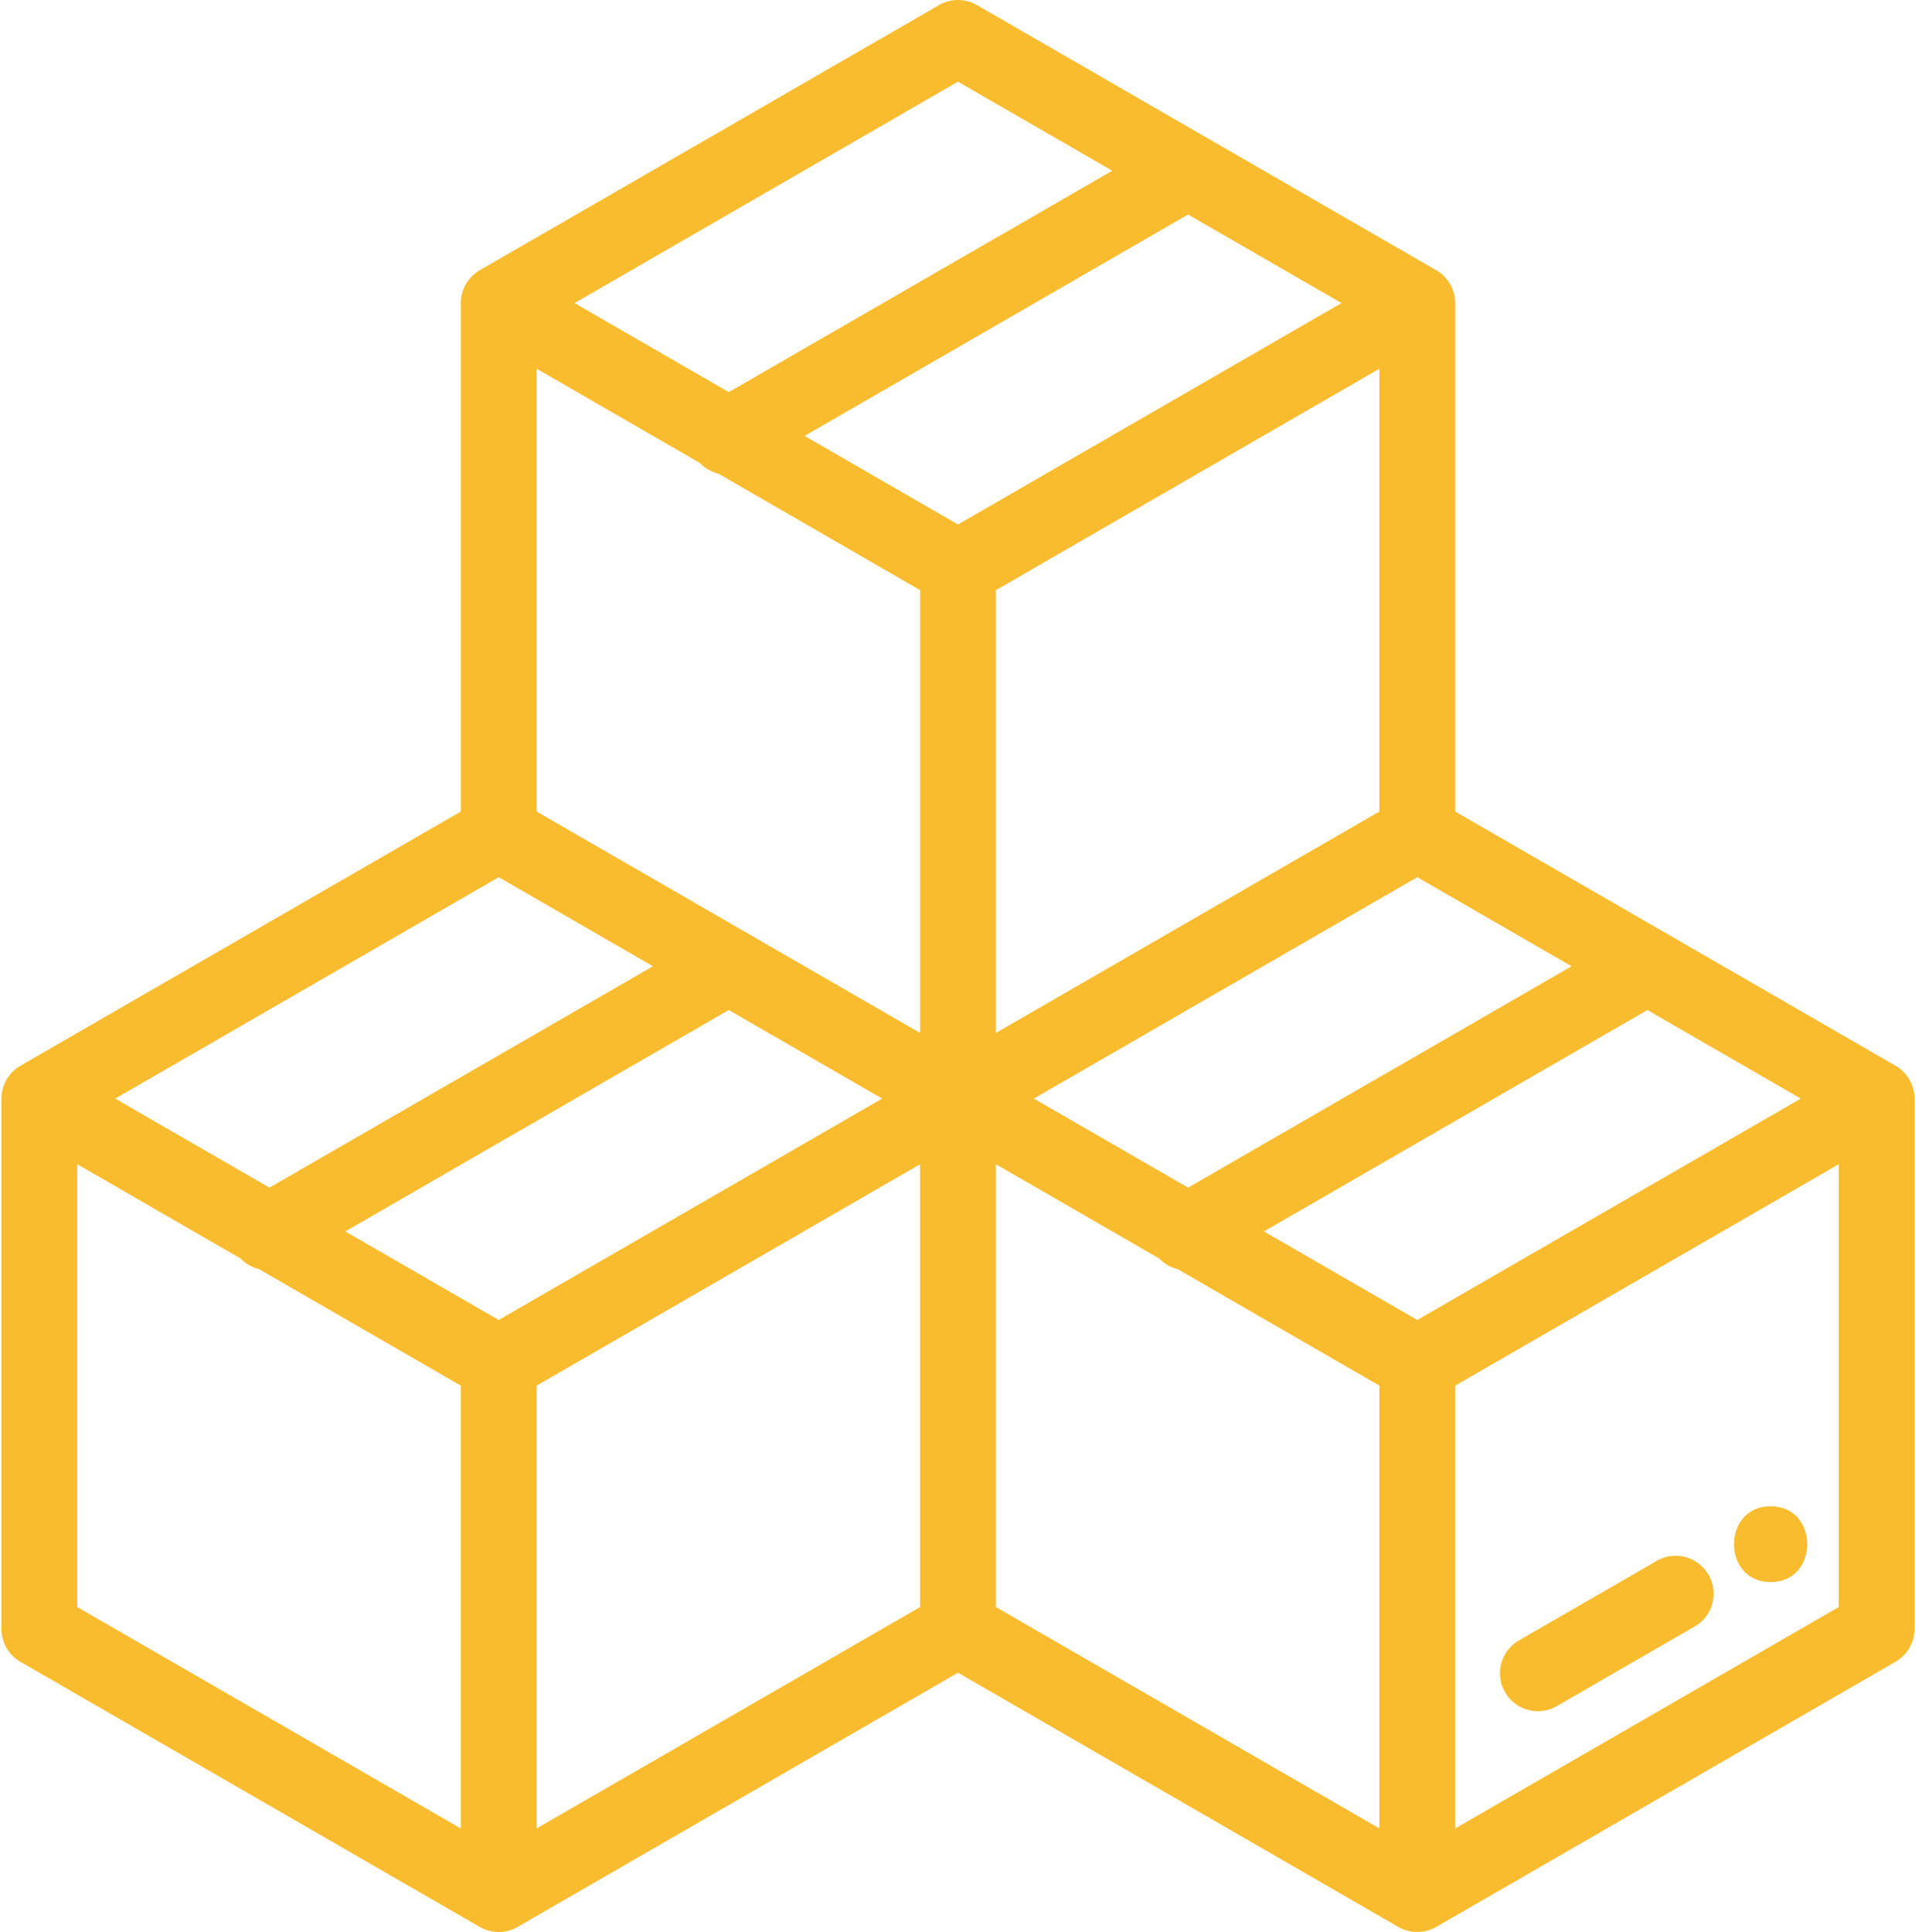
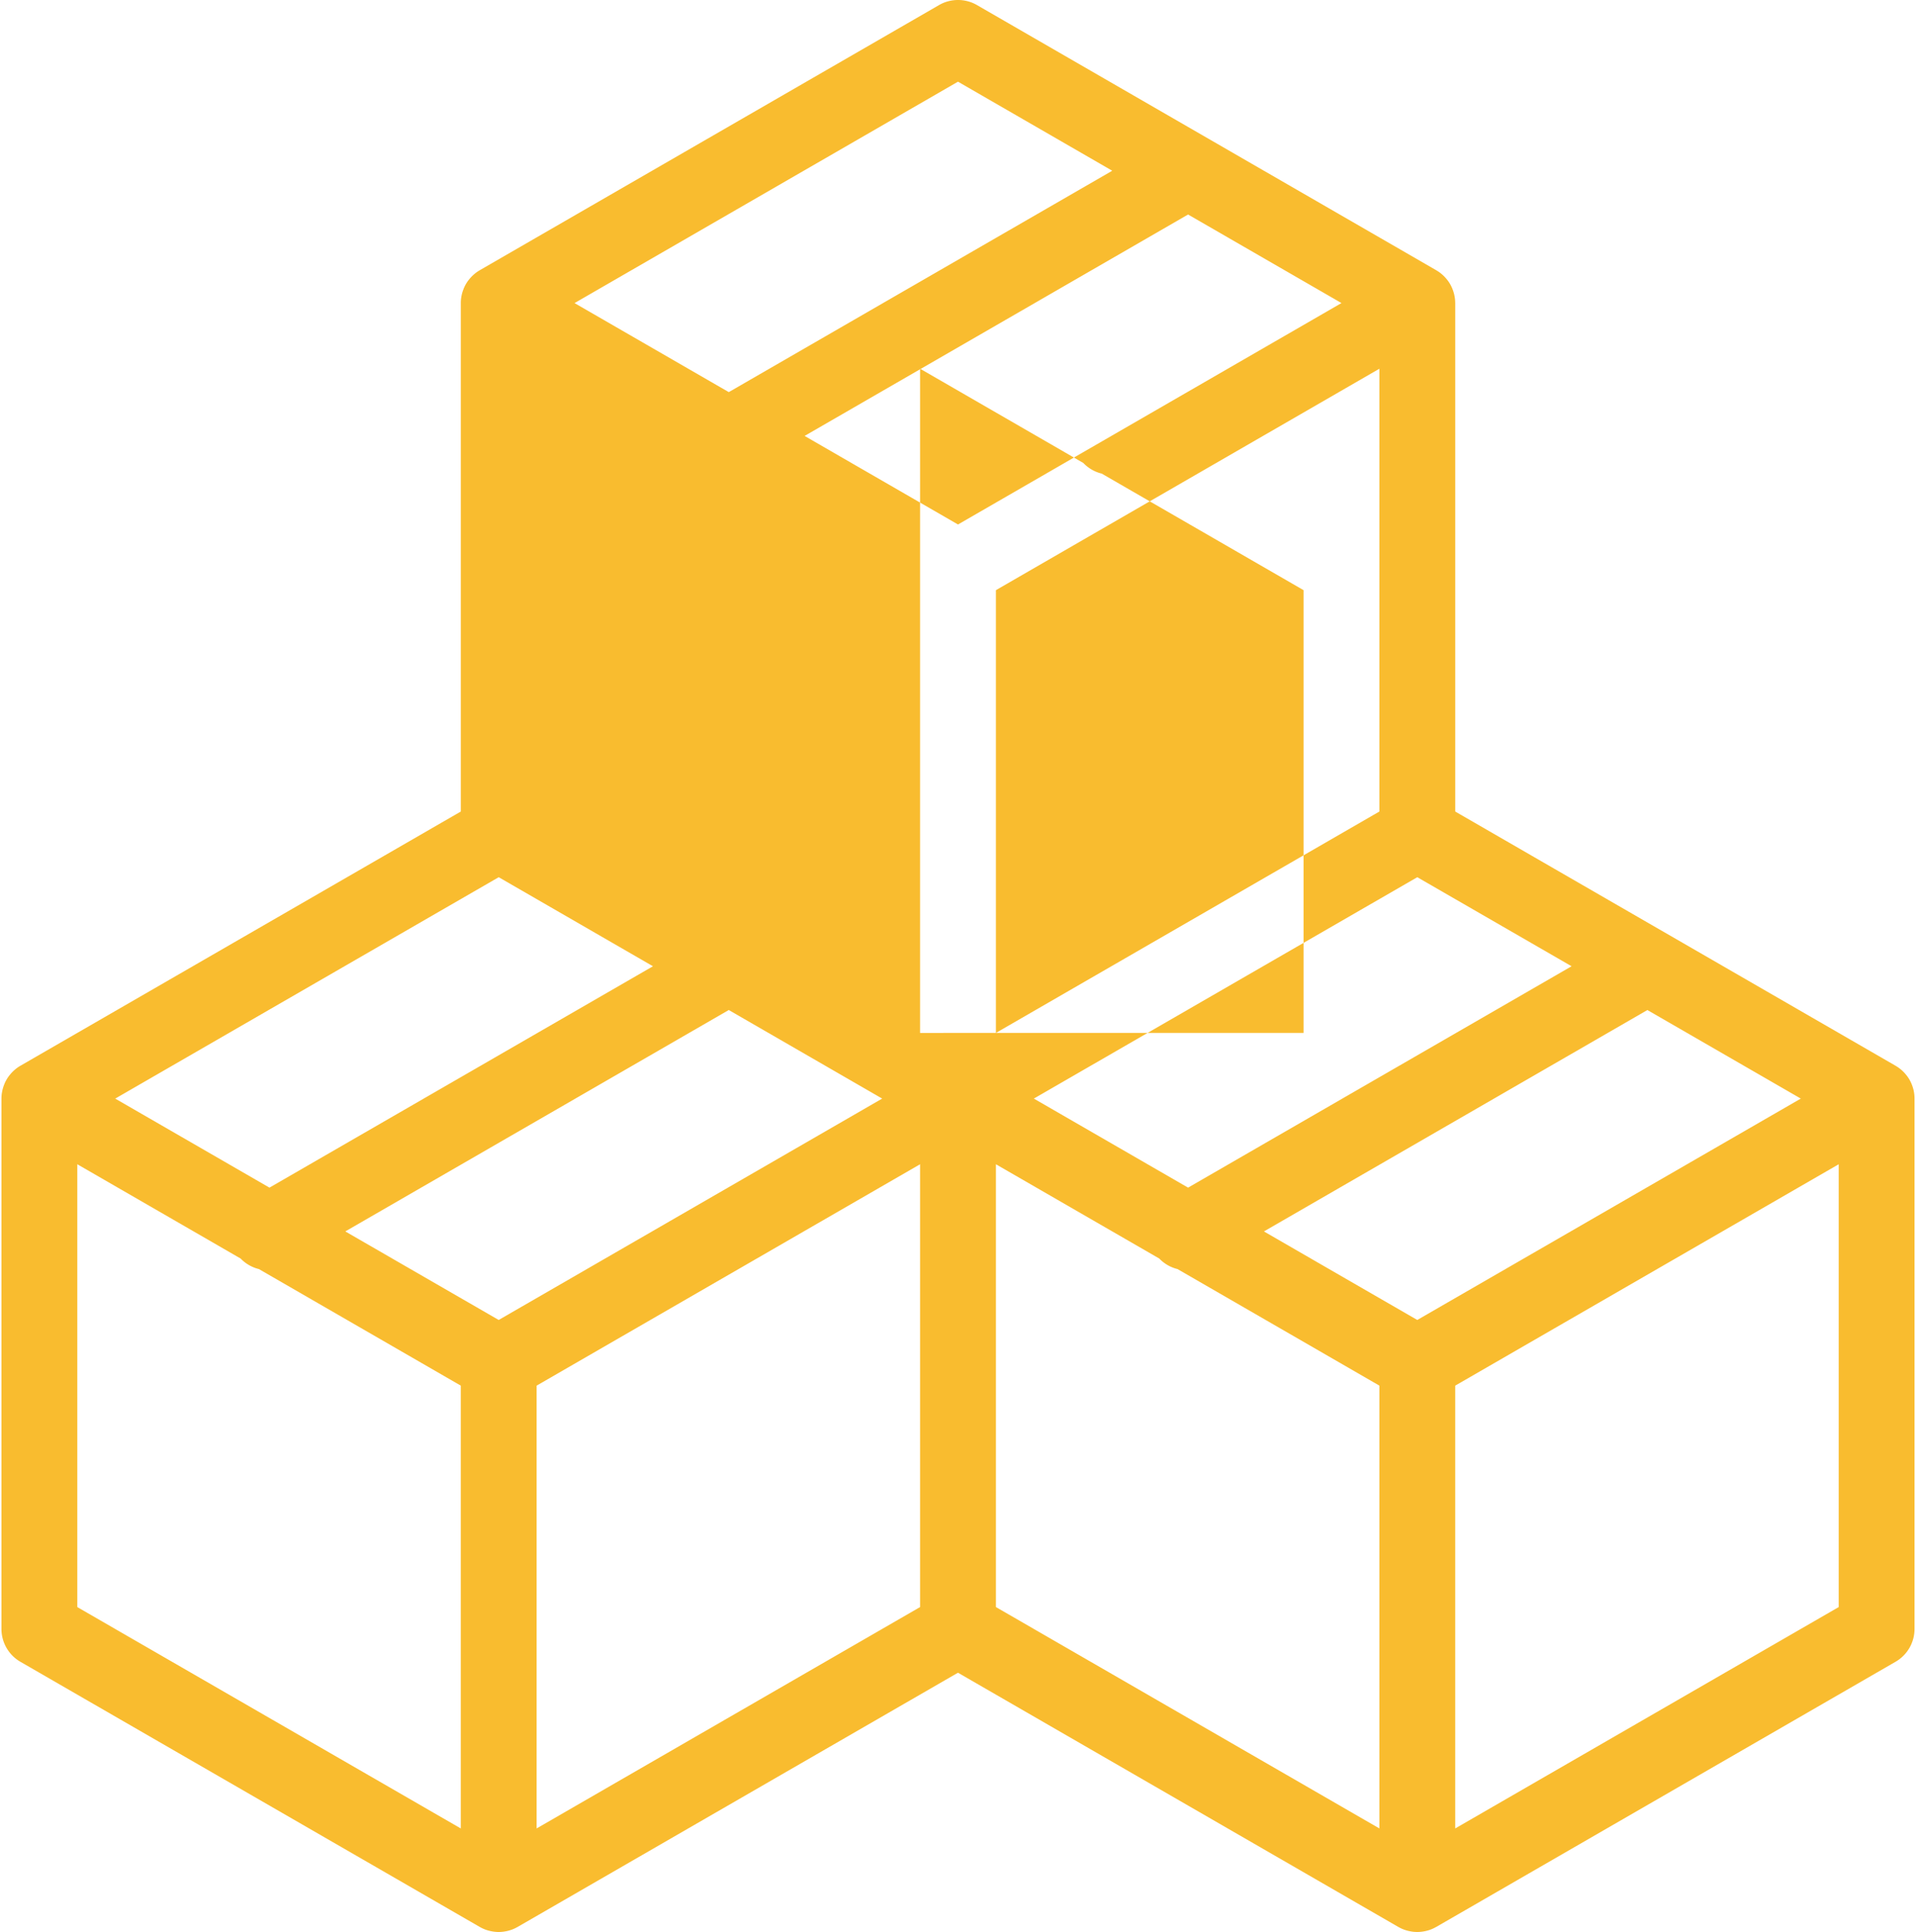
<svg xmlns="http://www.w3.org/2000/svg" width="119" height="120" fill="none">
-   <path d="M106.116 97.81a2.355 2.355 0 0 0-3.217-.862l-8.56 4.941a2.355 2.355 0 0 0 2.355 4.079l8.56-4.942a2.355 2.355 0 0 0 .862-3.217z" fill="#F9BC2F" />
-   <path d="M118.908 68.214a2.316 2.316 0 0 0-.073-.562l-.02-.07a2.549 2.549 0 0 0-.069-.204l-.027-.069a2.5 2.5 0 0 0-.123-.248l-.004-.007a2.315 2.315 0 0 0-.153-.229l-.046-.058a2.453 2.453 0 0 0-.142-.162l-.051-.052a2.296 2.296 0 0 0-.45-.345l-.018-.012-27.35-15.79V18.825l-.002-.02c0-.096-.006-.192-.02-.289l-.002-.014a2.32 2.32 0 0 0-.052-.261l-.019-.067a2.34 2.34 0 0 0-.07-.208c-.01-.022-.017-.044-.026-.065a2.389 2.389 0 0 0-.125-.253 2.36 2.36 0 0 0-.156-.234l-.044-.055a2.267 2.267 0 0 0-.194-.216 2.351 2.351 0 0 0-.197-.173l-.014-.012a2.36 2.36 0 0 0-.24-.16c-.006-.004-.01-.009-.017-.012L60.678.315a2.355 2.355 0 0 0-2.355 0l-28.527 16.47-.015.01a2.348 2.348 0 0 0-.242.162l-.01.01a2.334 2.334 0 0 0-.394.39l-.045.056a2.402 2.402 0 0 0-.155.233 2.392 2.392 0 0 0-.125.252c-.01.022-.017.045-.026.068a2.304 2.304 0 0 0-.141.532c0 .006-.003.011-.003.017a2.323 2.323 0 0 0-.02.288V50.406L1.267 66.196c-.006.003-.01.008-.016.01a2.299 2.299 0 0 0-.241.162l-.011.01a2.29 2.29 0 0 0-.2.175l-.05.05c-.05.053-.097.107-.143.165l-.045.056c-.055.073-.107.15-.154.231l-.002.004a2.338 2.338 0 0 0-.124.25l-.027.069a2.44 2.44 0 0 0-.14.53l-.004.019a2.33 2.33 0 0 0-.019.288l-.001.02v32.941c0 .842.449 1.619 1.177 2.04l28.529 16.469.017.008c.084.048.17.091.26.128l.016.006a2.125 2.125 0 0 0 .32.102c.069.017.14.031.211.042l.073.011c.092.011.185.018.28.018.094 0 .188-.007.28-.018l.072-.011c.072-.011.142-.024.212-.042.023-.006.047-.011.07-.018.085-.023.168-.051.248-.083l.017-.007c.09-.037.176-.08.26-.128l.017-.008 27.35-15.79 27.348 15.79.019.009c.083.047.169.09.258.127l.019.007c.08.032.162.06.247.083.023.007.047.012.07.018.07.017.14.031.212.042l.072.011a2.348 2.348 0 0 0 .56 0l.073-.011c.072-.011.142-.024.211-.042l.071-.018c.084-.023.167-.051.247-.083l.019-.007c.089-.037.175-.08.258-.127.006-.004.013-.006.019-.009l28.528-16.47a2.354 2.354 0 0 0 1.178-2.039v-32.94c.001-.008-.001-.014-.001-.022zm-21.3-8.198L73.79 73.766l-9.58-5.531 23.816-13.75 9.581 5.53zm-11.937-9.61-23.816 13.75v-27.5l23.816-13.753v27.503zM59.5 5.074l9.58 5.531-23.816 13.75-9.58-5.53L59.5 5.073zm-28.526 49.41 9.58 5.532-23.818 13.75-9.58-5.53 23.818-13.751zm-2.355 59.084L4.8 99.818V72.313l10.145 5.857c.315.327.71.55 1.136.655l12.538 7.239v27.503zm2.355-31.582-9.528-5.5 23.817-13.752 9.527 5.501-23.816 13.75zm26.171 17.831-23.816 13.75V86.064l23.816-13.75v27.503zm0-35.66L33.33 50.407V22.902l10.139 5.855c.316.33.714.556 1.144.66l12.533 7.238v27.5zm-7.172-37.081L73.79 13.324l9.527 5.5L59.5 32.577l-9.527-5.501zm35.698 86.491-23.816-13.75V72.314L72 78.17c.313.326.708.55 1.133.654l12.538 7.239v27.503zm2.355-31.581-9.526-5.5 23.817-13.751 9.528 5.5-23.819 13.75zM114.2 99.817l-23.819 13.751V86.064l23.819-13.75v27.503z" fill="#F9BC2F" />
-   <path d="M109.971 93.556c-3.03 0-3.035 4.71 0 4.71 3.031 0 3.036-4.71 0-4.71z" fill="#F9BC2F" />
+   <path d="M118.908 68.214a2.316 2.316 0 0 0-.073-.562l-.02-.07a2.549 2.549 0 0 0-.069-.204l-.027-.069a2.5 2.5 0 0 0-.123-.248l-.004-.007a2.315 2.315 0 0 0-.153-.229l-.046-.058a2.453 2.453 0 0 0-.142-.162l-.051-.052a2.296 2.296 0 0 0-.45-.345l-.018-.012-27.35-15.79V18.825l-.002-.02c0-.096-.006-.192-.02-.289l-.002-.014a2.32 2.32 0 0 0-.052-.261l-.019-.067a2.34 2.34 0 0 0-.07-.208c-.01-.022-.017-.044-.026-.065a2.389 2.389 0 0 0-.125-.253 2.36 2.36 0 0 0-.156-.234l-.044-.055a2.267 2.267 0 0 0-.194-.216 2.351 2.351 0 0 0-.197-.173l-.014-.012a2.36 2.36 0 0 0-.24-.16c-.006-.004-.01-.009-.017-.012L60.678.315a2.355 2.355 0 0 0-2.355 0l-28.527 16.47-.015.01a2.348 2.348 0 0 0-.242.162l-.01.01a2.334 2.334 0 0 0-.394.39l-.045.056a2.402 2.402 0 0 0-.155.233 2.392 2.392 0 0 0-.125.252c-.01.022-.017.045-.026.068a2.304 2.304 0 0 0-.141.532c0 .006-.003.011-.003.017a2.323 2.323 0 0 0-.02.288V50.406L1.267 66.196c-.006.003-.01.008-.016.01a2.299 2.299 0 0 0-.241.162l-.011.01a2.29 2.29 0 0 0-.2.175l-.05.05c-.05.053-.097.107-.143.165l-.045.056c-.055.073-.107.15-.154.231l-.002.004a2.338 2.338 0 0 0-.124.25l-.027.069a2.44 2.44 0 0 0-.14.53l-.004.019a2.33 2.33 0 0 0-.019.288l-.001.02v32.941c0 .842.449 1.619 1.177 2.04l28.529 16.469.017.008c.084.048.17.091.26.128l.016.006a2.125 2.125 0 0 0 .32.102c.069.017.14.031.211.042l.073.011c.092.011.185.018.28.018.094 0 .188-.007.28-.018l.072-.011c.072-.011.142-.024.212-.042.023-.006.047-.011.07-.018.085-.023.168-.051.248-.083l.017-.007c.09-.037.176-.08.26-.128l.017-.008 27.35-15.79 27.348 15.79.019.009c.083.047.169.09.258.127l.019.007c.08.032.162.06.247.083.023.007.047.012.07.018.07.017.14.031.212.042l.072.011a2.348 2.348 0 0 0 .56 0l.073-.011c.072-.011.142-.024.211-.042l.071-.018c.084-.023.167-.051.247-.083l.019-.007c.089-.037.175-.08.258-.127.006-.004.013-.006.019-.009l28.528-16.47a2.354 2.354 0 0 0 1.178-2.039v-32.94c.001-.008-.001-.014-.001-.022zm-21.3-8.198L73.79 73.766l-9.58-5.531 23.816-13.75 9.581 5.53zm-11.937-9.61-23.816 13.75v-27.5l23.816-13.753v27.503zM59.5 5.074l9.58 5.531-23.816 13.75-9.58-5.53L59.5 5.073zm-28.526 49.41 9.58 5.532-23.818 13.75-9.58-5.53 23.818-13.751zm-2.355 59.084L4.8 99.818V72.313l10.145 5.857c.315.327.71.55 1.136.655l12.538 7.239v27.503zm2.355-31.582-9.528-5.5 23.817-13.752 9.527 5.501-23.816 13.75zm26.171 17.831-23.816 13.75V86.064l23.816-13.75v27.503zm0-35.66V22.902l10.139 5.855c.316.33.714.556 1.144.66l12.533 7.238v27.5zm-7.172-37.081L73.79 13.324l9.527 5.5L59.5 32.577l-9.527-5.501zm35.698 86.491-23.816-13.75V72.314L72 78.17c.313.326.708.55 1.133.654l12.538 7.239v27.503zm2.355-31.581-9.526-5.5 23.817-13.751 9.528 5.5-23.819 13.75zM114.2 99.817l-23.819 13.751V86.064l23.819-13.75v27.503z" fill="#F9BC2F" />
</svg>